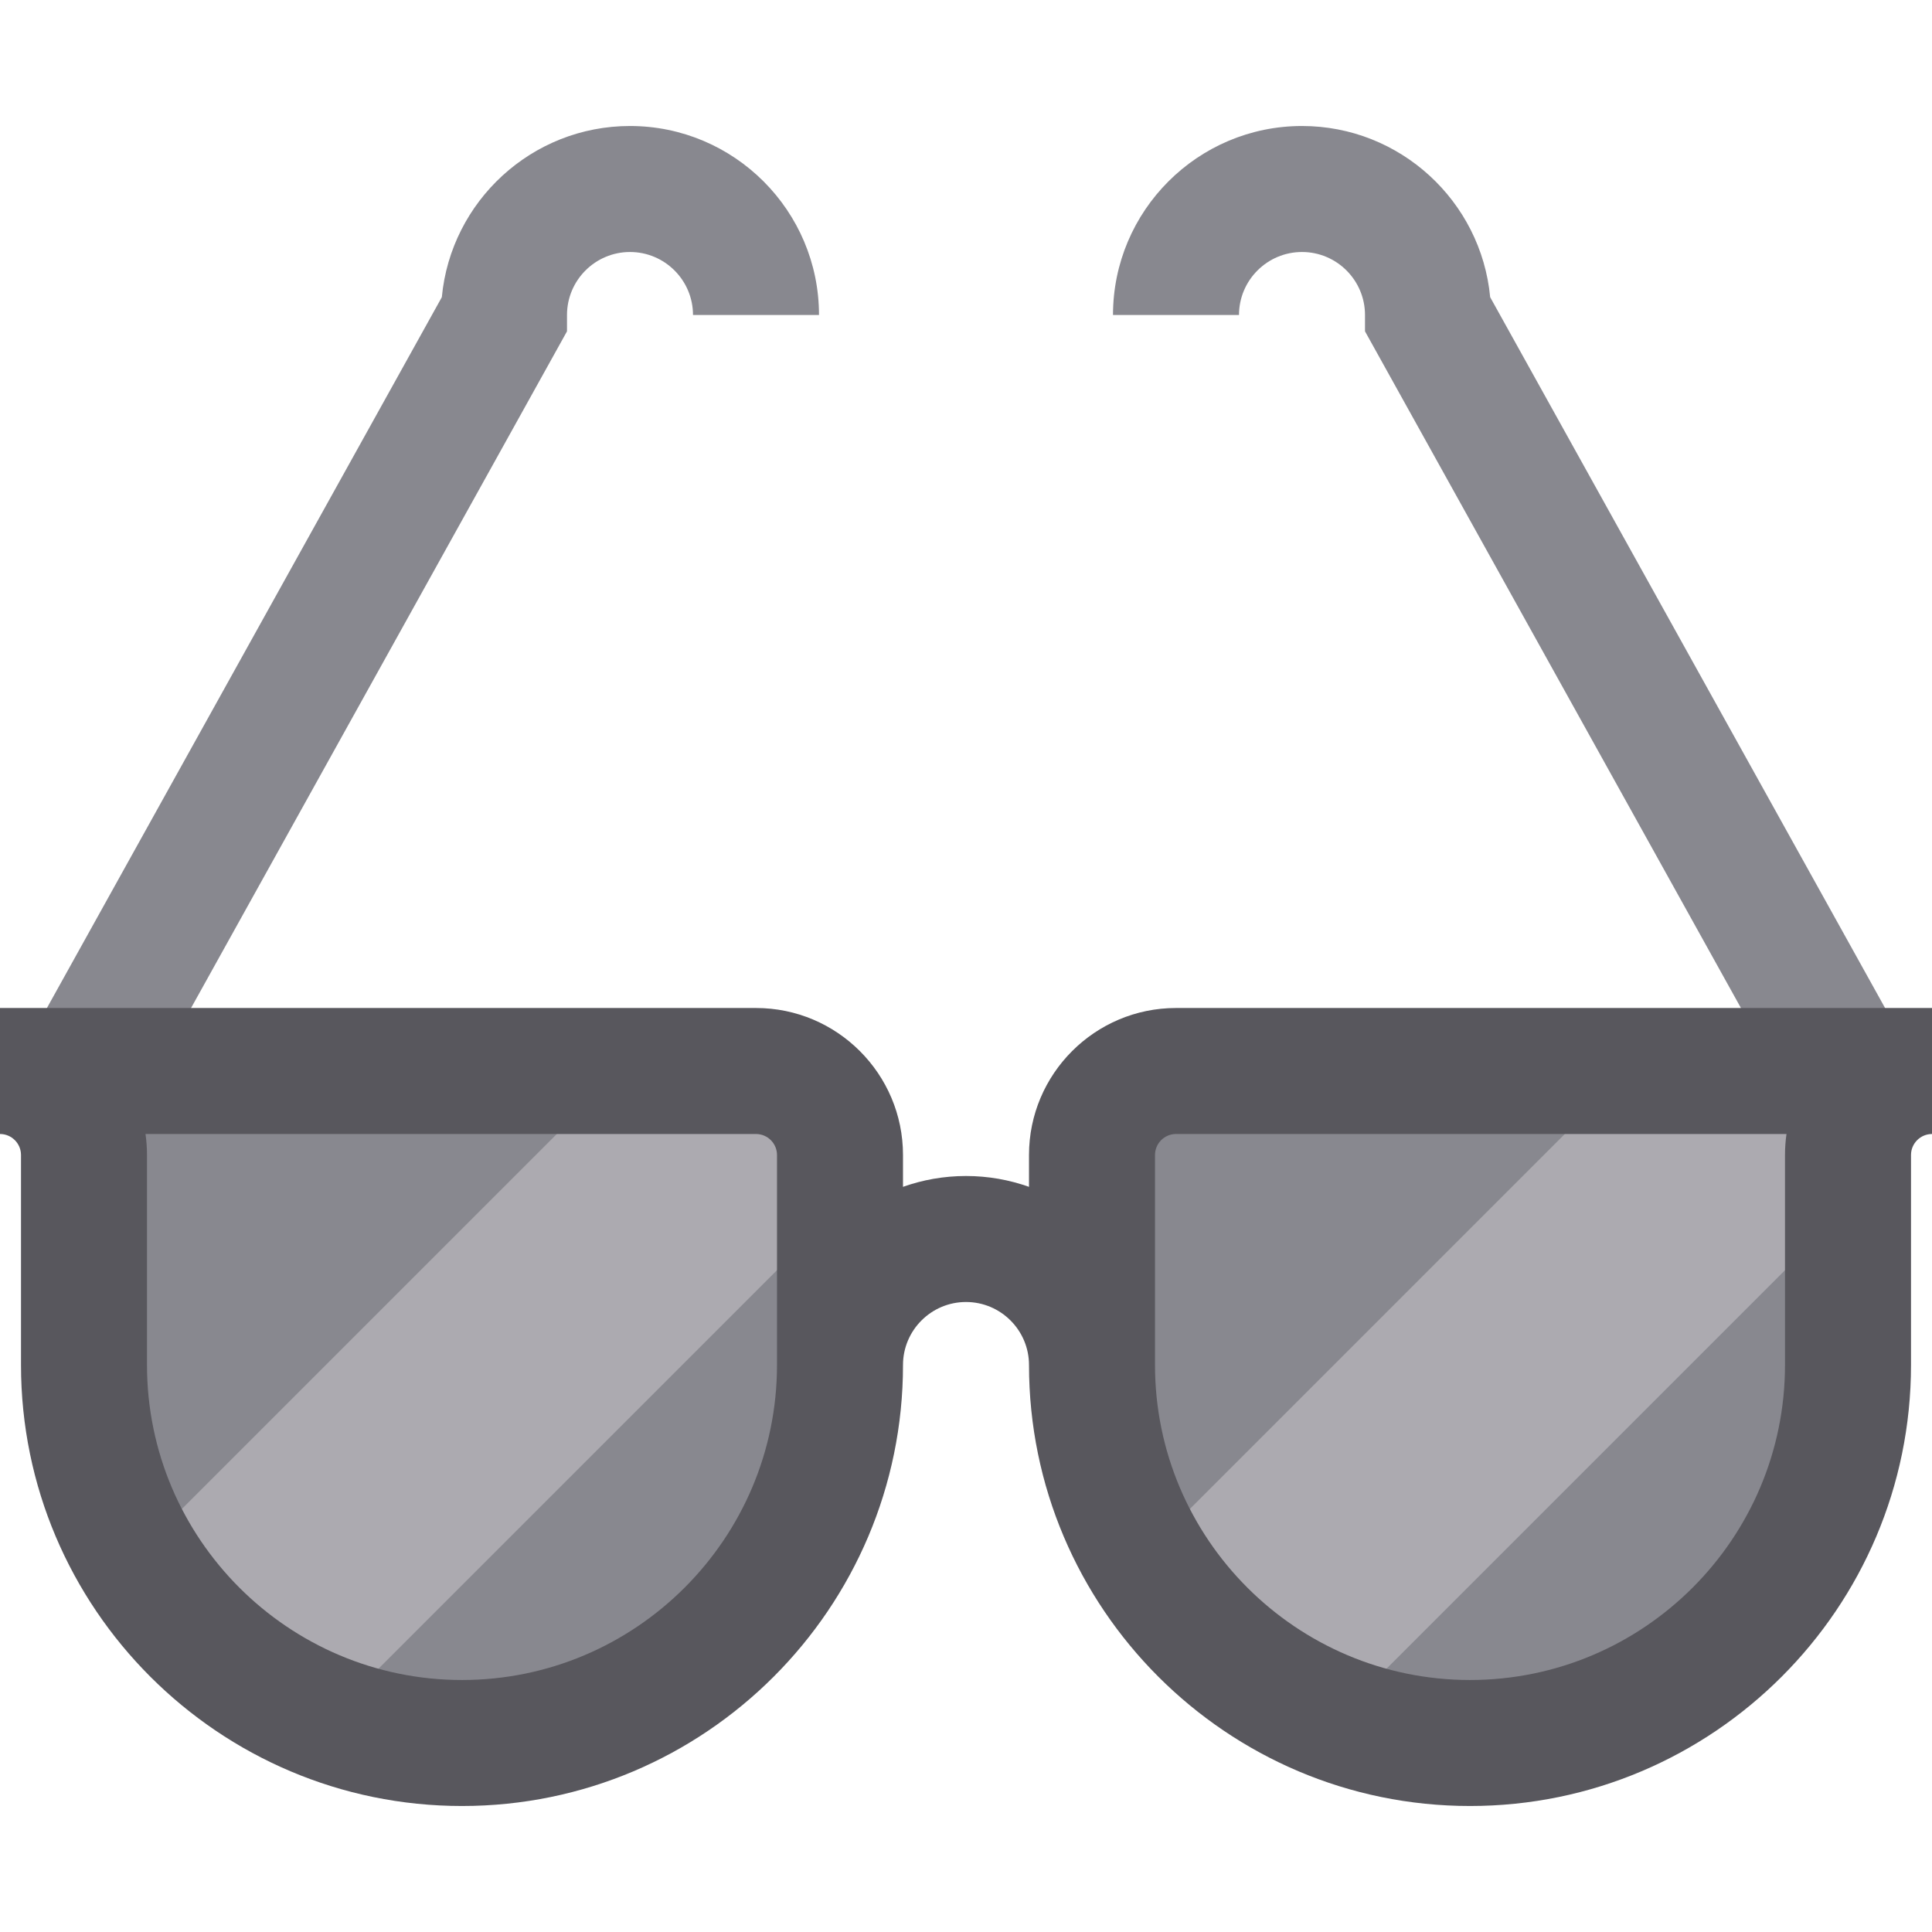
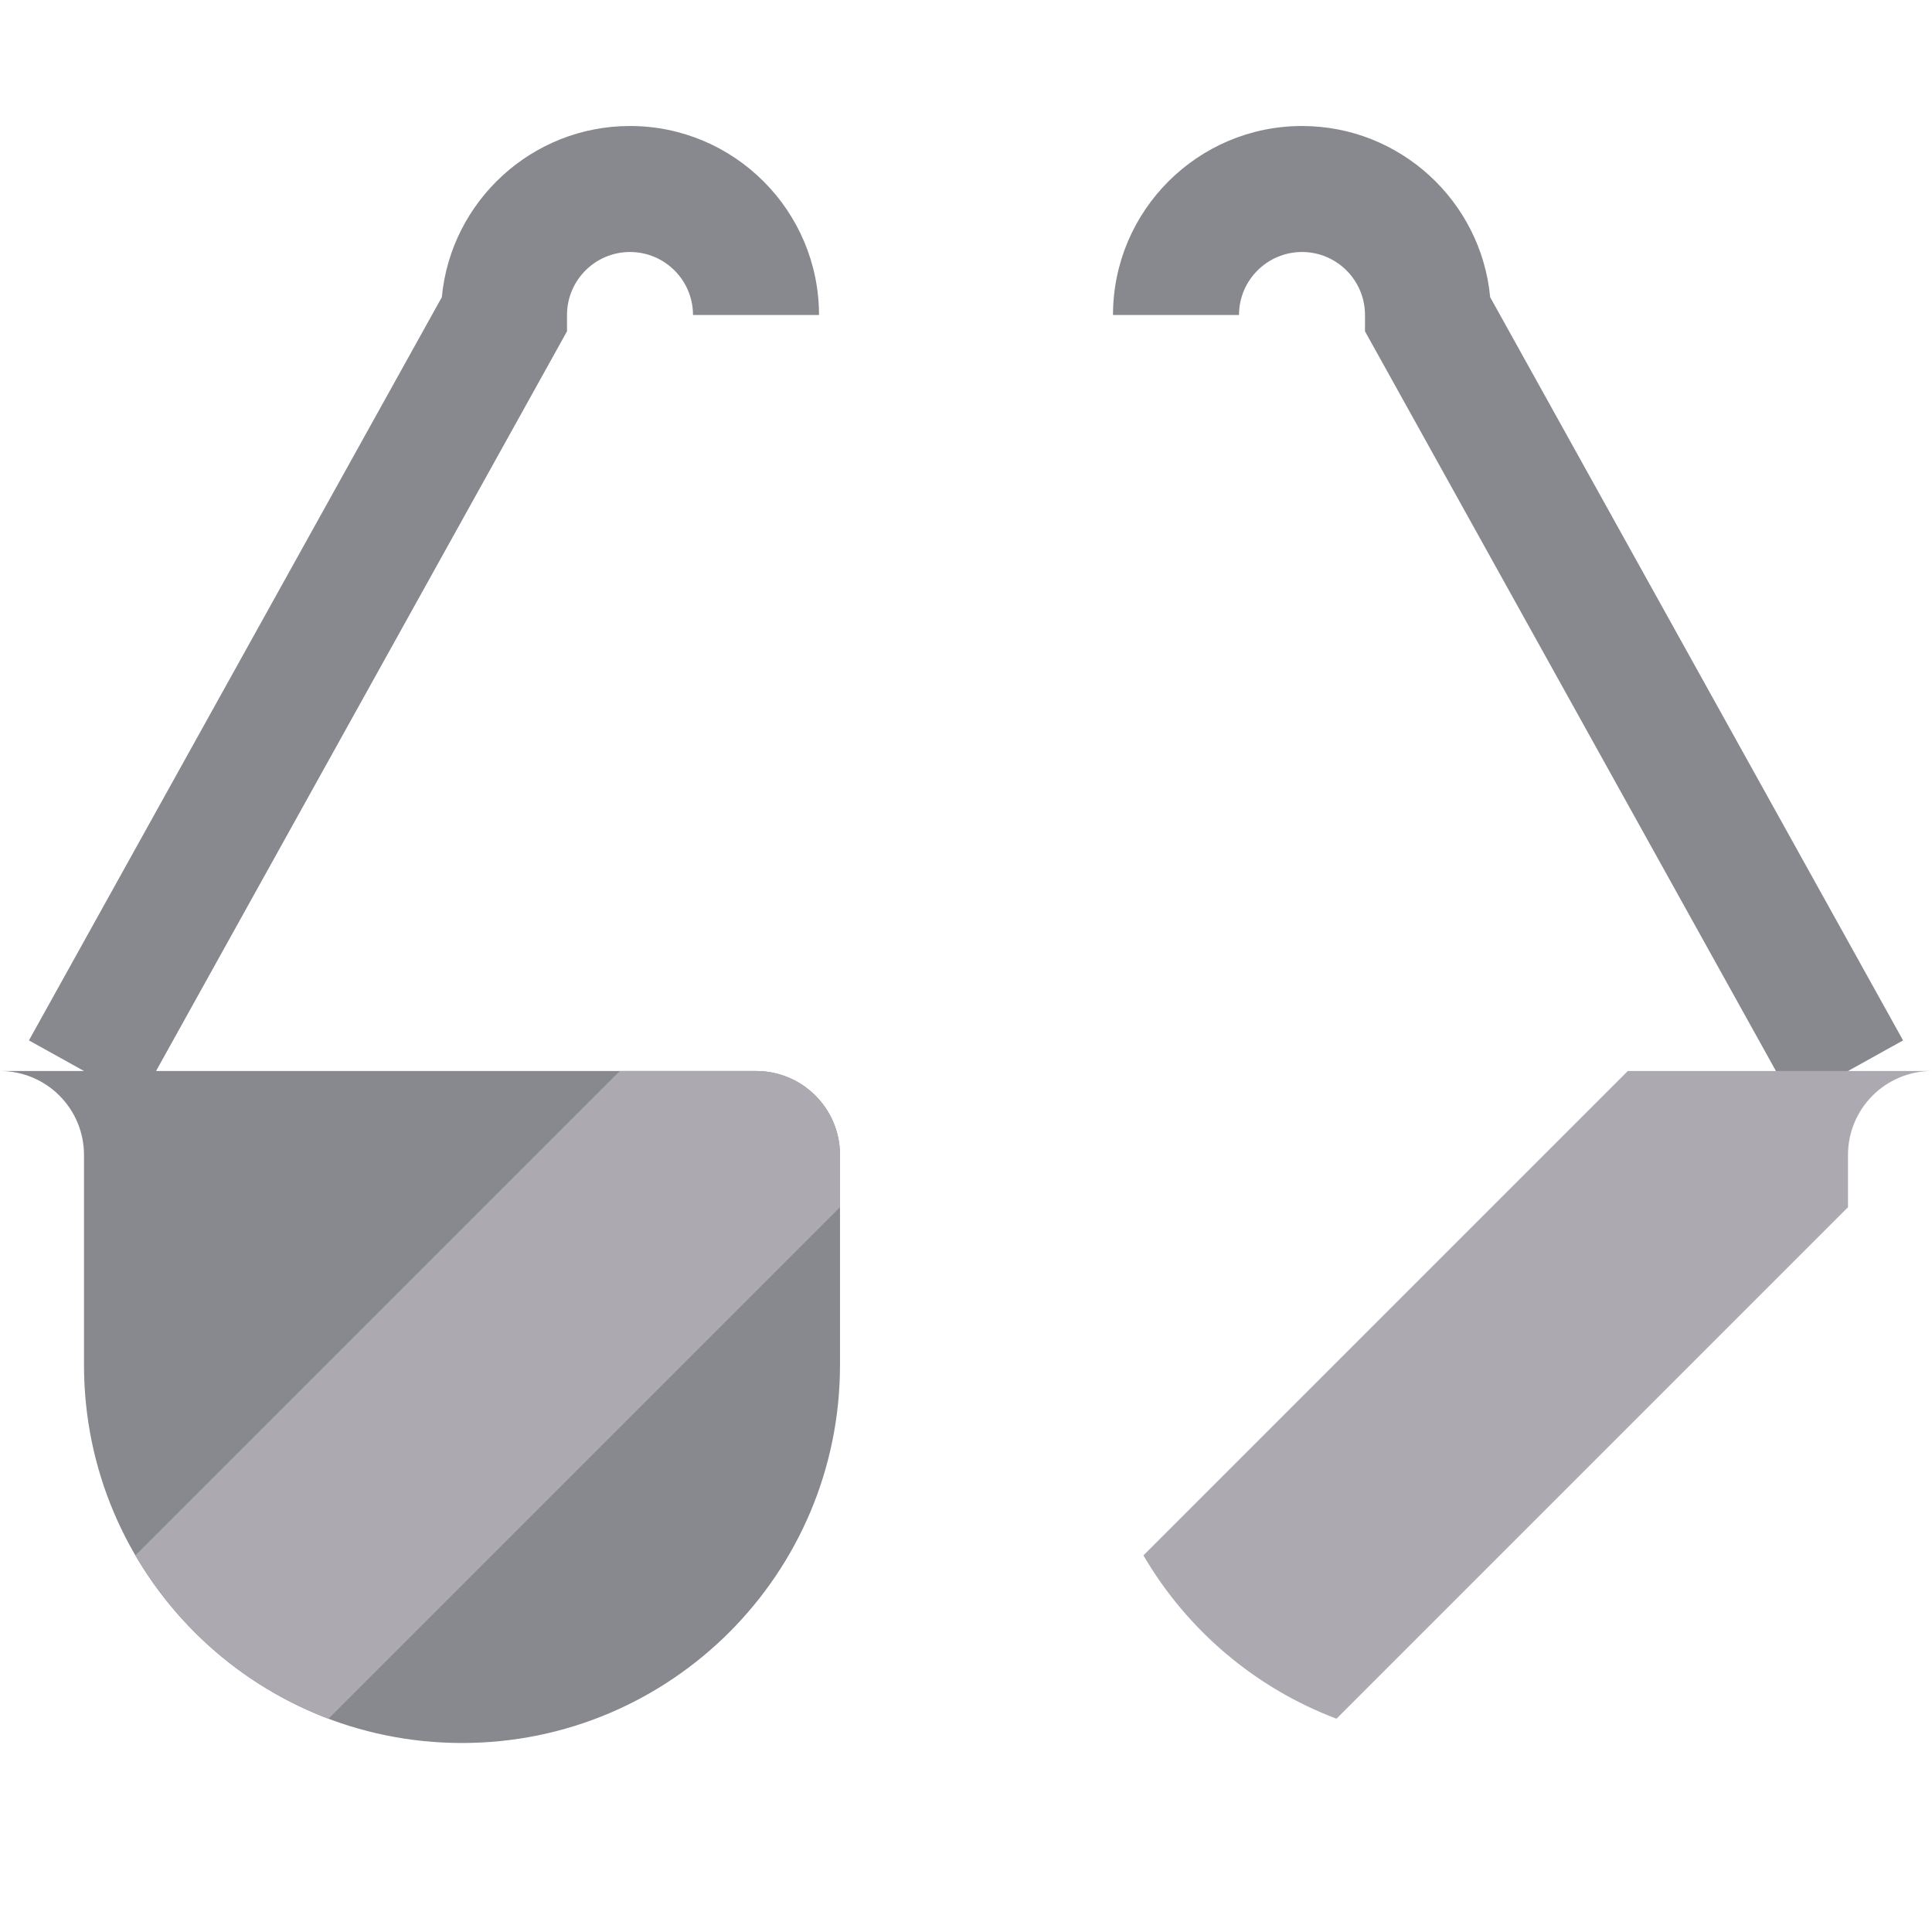
<svg xmlns="http://www.w3.org/2000/svg" version="1.1" id="Layer_1" x="0px" y="0px" viewBox="0 0 460 460" style="enable-background:new 0 0 460 460;" xml:space="preserve">
  <g id="XMLID_569_">
    <path id="XMLID_570_" style="fill:#88888F;" d="M200,325v-50c0-11.055-8.945-20-20-20H0c11.055,0,20,8.945,20,20v50   c0,49.706,40.294,90,90,90S200,374.706,200,325z" />
-     <path id="XMLID_571_" style="fill:#88888F;" d="M260,325c0,49.706,40.294,90,90,90s90-40.294,90-90v-50c0-11.055,8.945-20,20-20   H280c-11.055,0-20,8.945-20,20V325z" />
    <g id="XMLID_572_">
      <path id="XMLID_573_" style="fill:#88888F;" d="M33.112,262.285l-26.224-14.57l98.31-176.959C107.344,47.926,126.618,30,150,30    c24.813,0,45,20.187,45,45h-30c0-8.271-6.729-15-15-15s-15,6.729-15,15v3.887L33.112,262.285z" />
    </g>
    <g id="XMLID_577_">
      <g id="XMLID_575_">
        <path id="XMLID_576_" style="fill:#88888F;" d="M426.888,262.285L325,78.887V75c0-8.271-6.729-15-15-15s-15,6.729-15,15h-30     c0-24.813,20.187-45,45-45c23.382,0,42.656,17.926,44.802,40.756l98.31,176.959L426.888,262.285z" />
      </g>
    </g>
    <path id="XMLID_579_" style="fill:#ACAAB0;" d="M200,275c0-11.055-8.945-20-20-20h-32.426L32.24,370.333   c10.343,17.702,26.555,31.552,45.969,38.884L200,287.426V275z" />
    <path id="XMLID_580_" style="fill:#ACAAB0;" d="M440,275c0-11.055,8.945-20,20-20h-72.426L272.24,370.333   c10.343,17.702,26.555,31.552,45.969,38.884L440,287.426V275z" />
-     <path id="XMLID_581_" style="fill:#58575D;" d="M280,240c-19.299,0-35,15.701-35,35v7.58c-4.695-1.665-9.742-2.58-15-2.58   s-10.305,0.915-15,2.58V275c0-19.299-15.701-35-35-35H0v30c2.757,0,5,2.243,5,5v50c0,57.897,47.103,105,105,105s105-47.103,105-105   c0-8.271,6.729-15,15-15s15,6.729,15,15c0,57.897,47.103,105,105,105s105-47.103,105-105v-50c0-2.757,2.243-5,5-5v-30H280z    M110,400c-41.355,0-75-33.645-75-75v-50c0-1.697-0.122-3.367-0.356-5H180c2.757,0,5,2.243,5,5v50C185,366.355,151.355,400,110,400   z M425,275v50c0,41.355-33.645,75-75,75s-75-33.645-75-75v-50c0-2.757,2.243-5,5-5h145.356C425.122,271.633,425,273.303,425,275z" />
  </g>
  <g>
</g>
  <g>
</g>
  <g>
</g>
  <g>
</g>
  <g>
</g>
  <g>
</g>
  <g>
</g>
  <g>
</g>
  <g>
</g>
  <g>
</g>
  <g>
</g>
  <g>
</g>
  <g>
</g>
  <g>
</g>
  <g>
</g>
</svg>